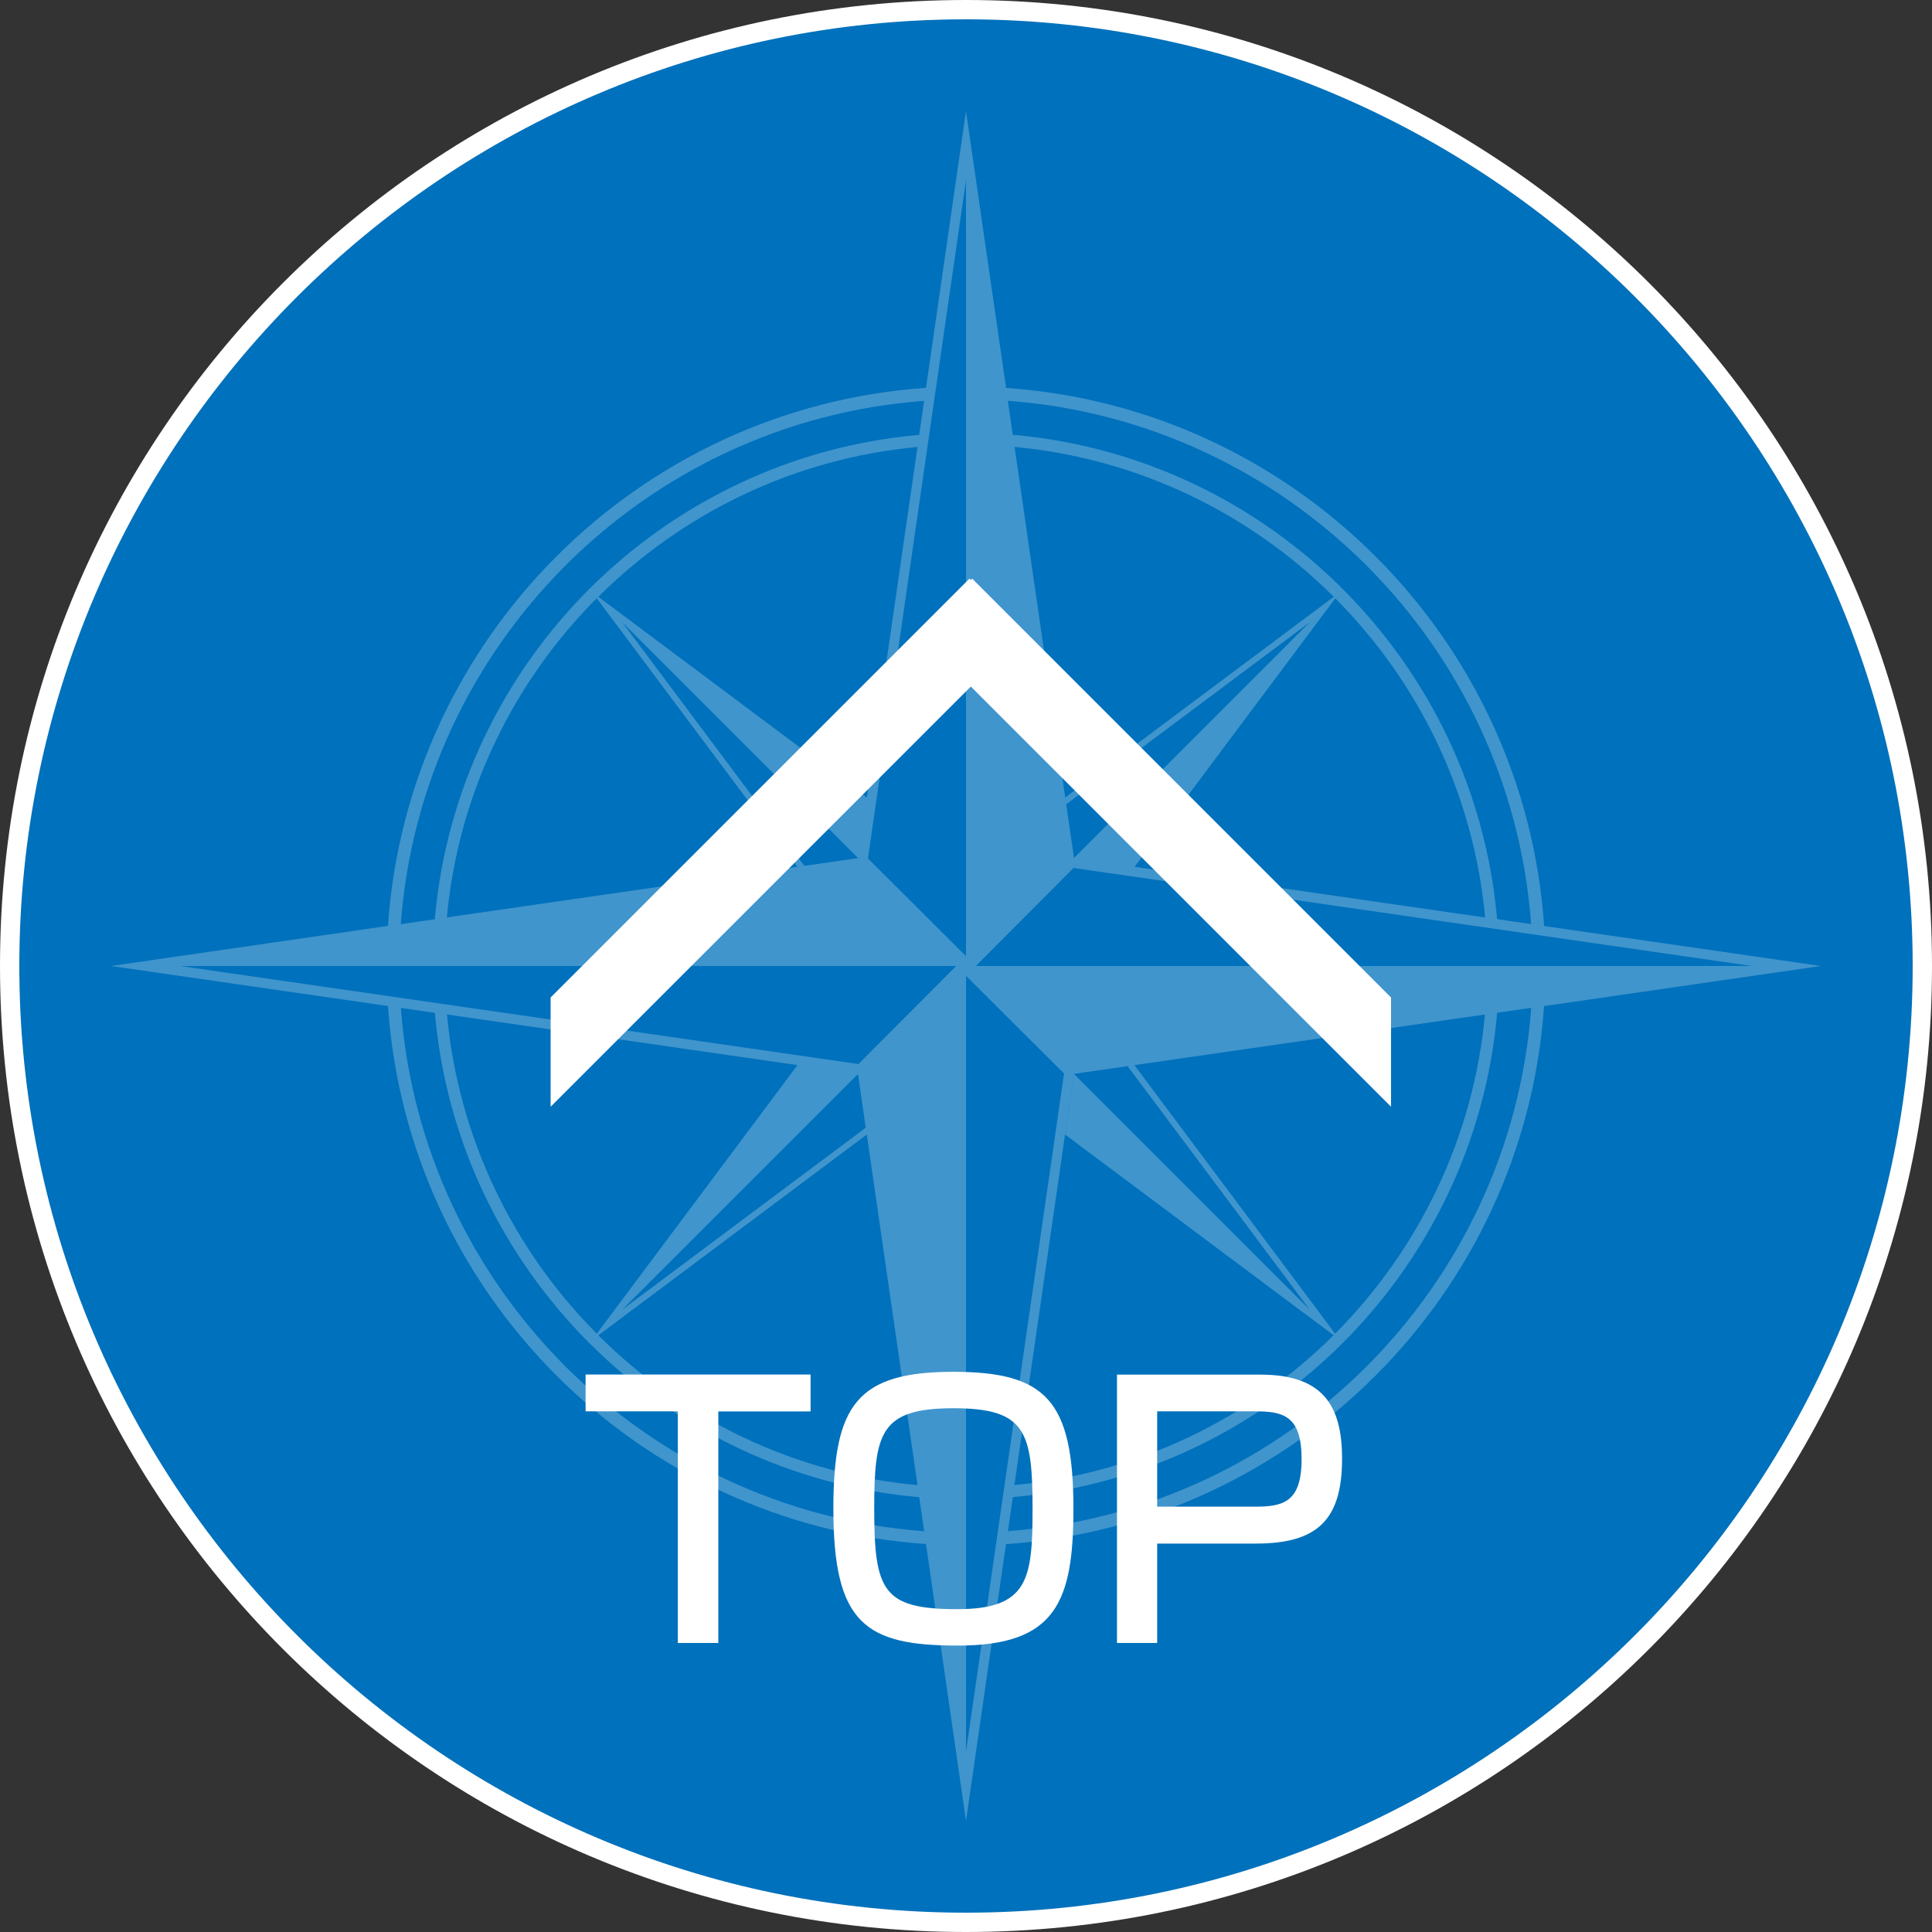
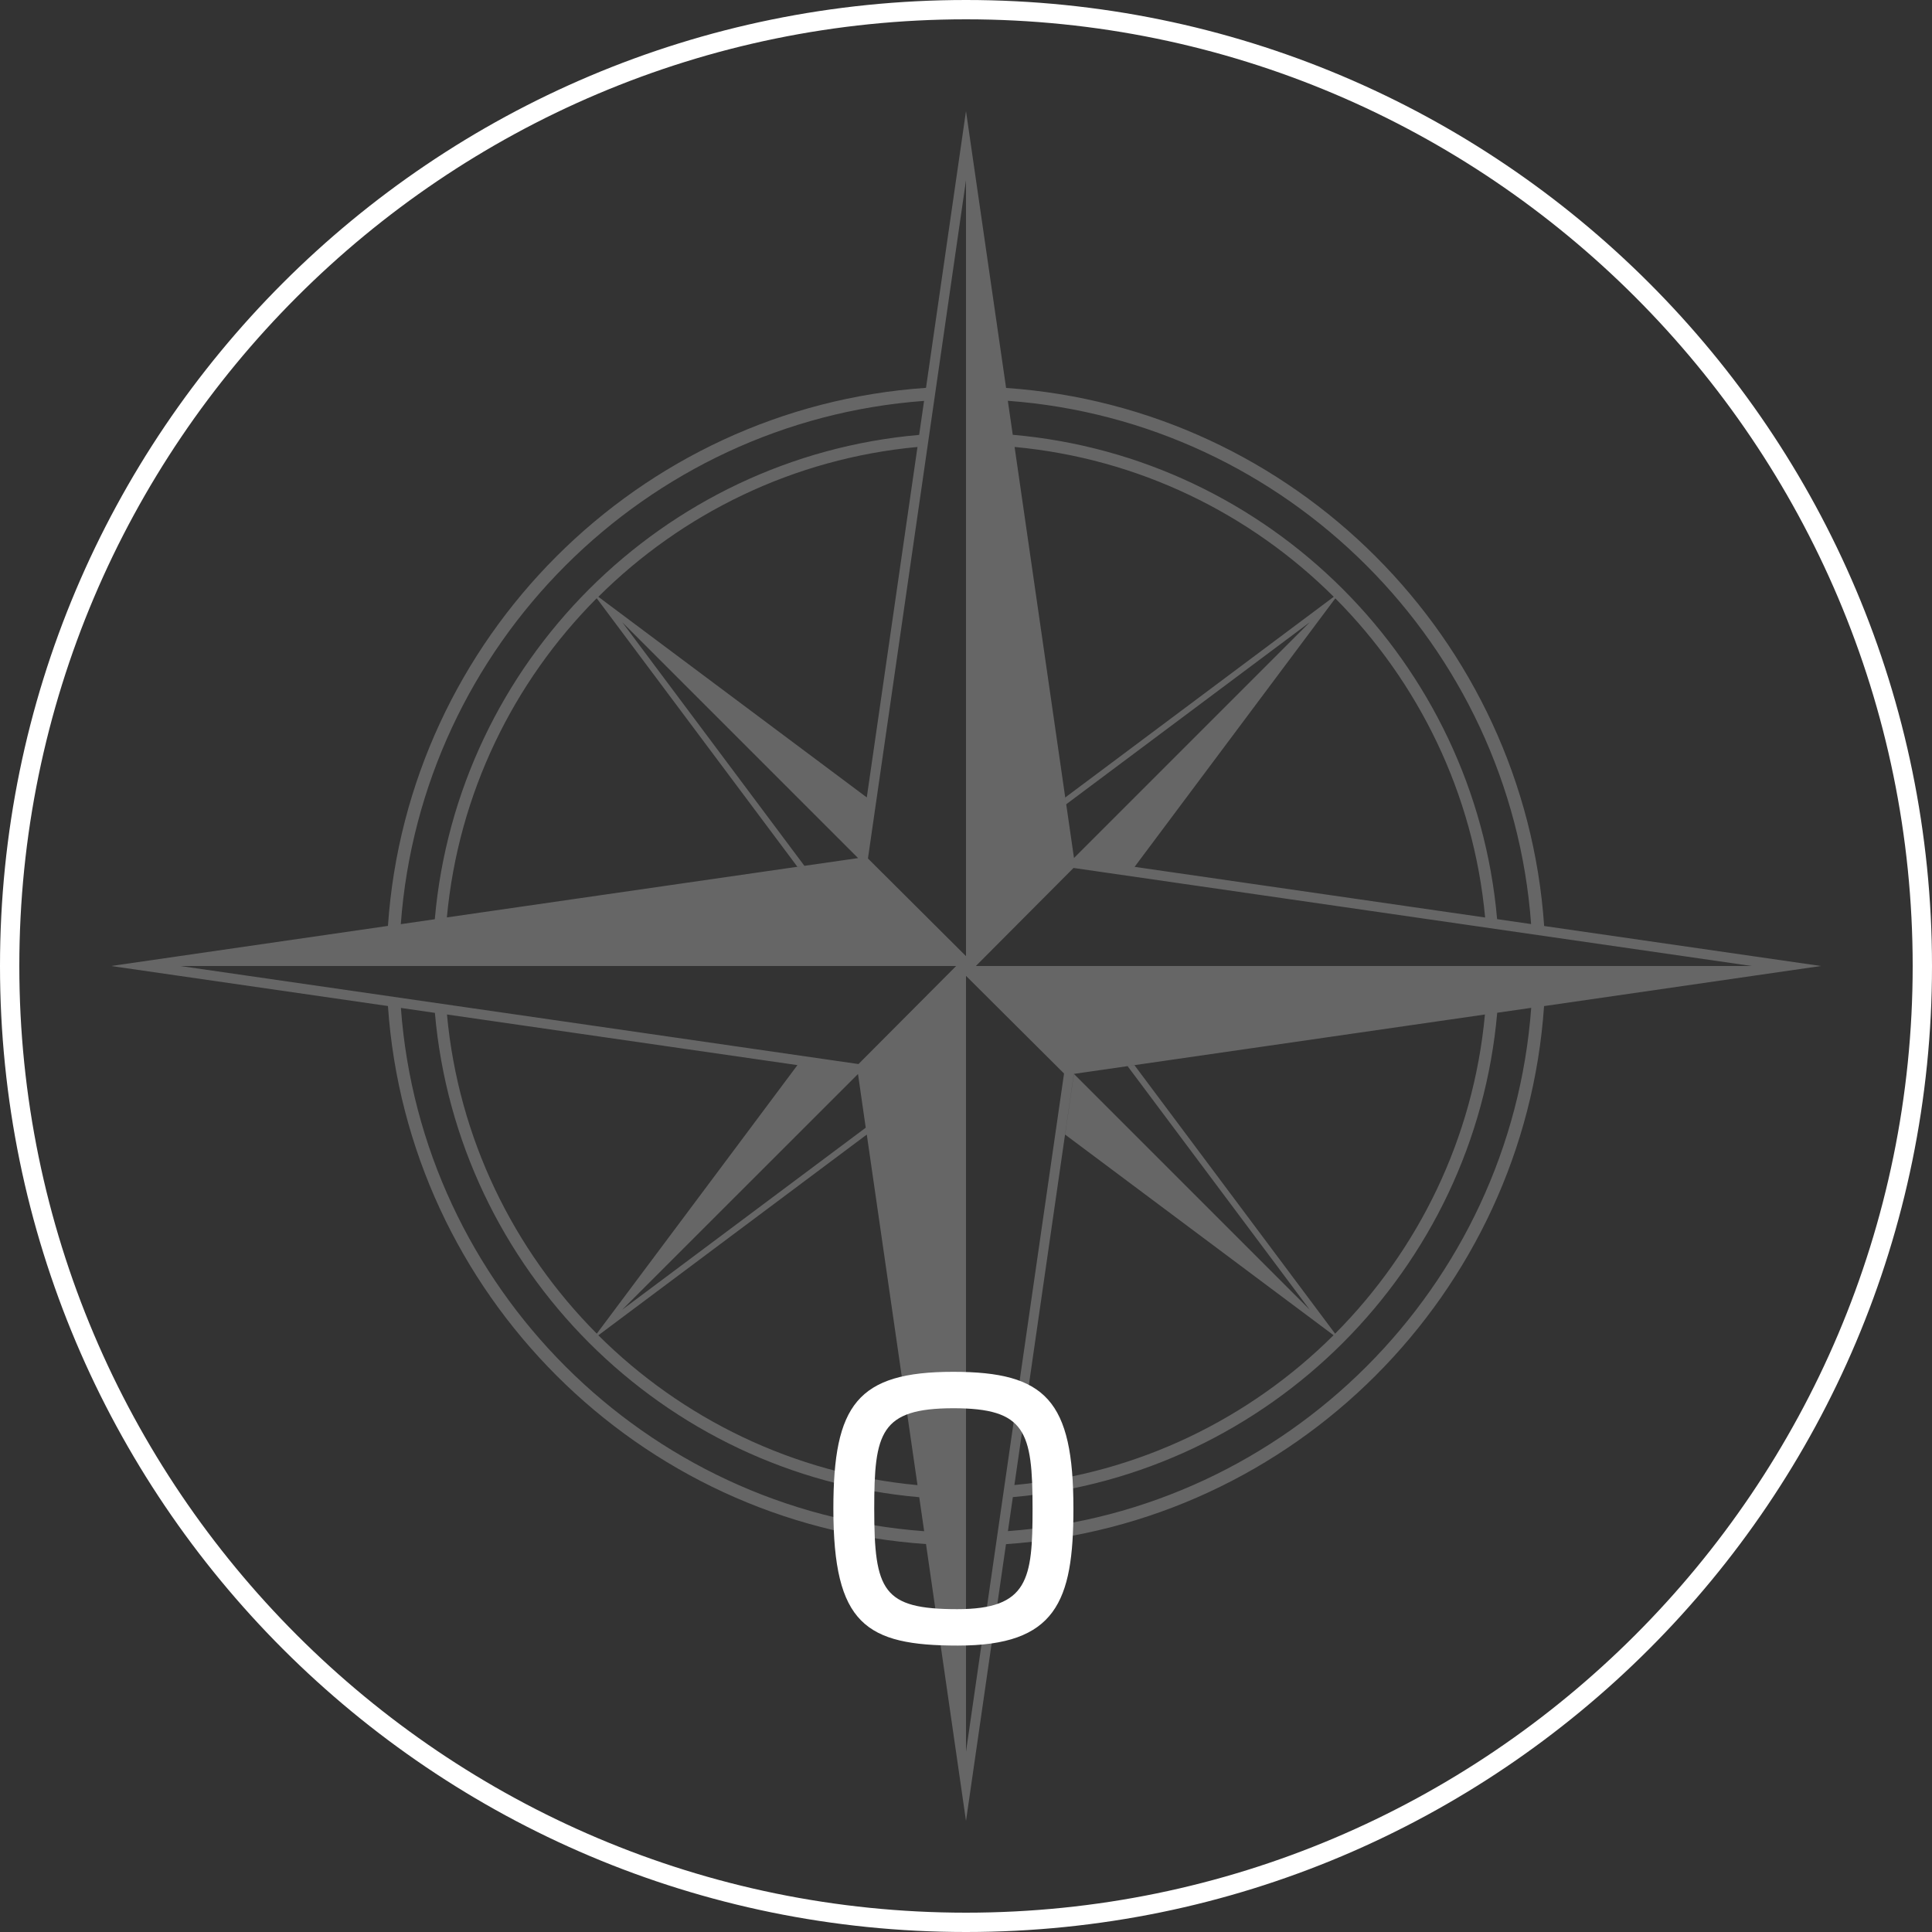
<svg xmlns="http://www.w3.org/2000/svg" version="1.1" x="0px" y="0px" viewBox="0 0 200 200" style="enable-background:new 0 0 200 200;" xml:space="preserve">
  <rect x="0" y="0" width="200" height="200" fill="#333333" stroke="none" />
  <style type="text/css">
	.st0{fill:#FFFFFF;}
	.st1{fill:url(#SVGID_1_);}
	.st2{fill:url(#SVGID_00000151536580694301923220000000584954770949708693_);}
	.st3{fill:#0071BC;}
	.st4{fill:url(#SVGID_00000054261417618765013780000011587964388313338812_);}
	.st5{fill:url(#SVGID_00000051354894116849013400000003166683410079777972_);}
	.st6{fill:url(#SVGID_00000000210033402774329220000000807555186085770914_);}
	.st7{fill:url(#SVGID_00000036236125645064888940000011015729732656713648_);}
	.st8{fill:url(#SVGID_00000083048009310823348850000011746244386258558399_);}
	.st9{fill:#FF1D25;}
	.st10{opacity:0.5;}
	.st11{opacity:0.5;fill:#FFFFFF;}
	.st12{opacity:0.5;fill:#0071BC;}
	.st13{fill-rule:evenodd;clip-rule:evenodd;fill:#FFFFFF;}
	.st14{fill-rule:evenodd;clip-rule:evenodd;fill:#0071BC;}
	.st15{opacity:0.25;}
	.st16{fill:none;stroke:#000000;stroke-width:1.388;stroke-linecap:round;stroke-linejoin:round;stroke-miterlimit:10;}
	.st17{fill:none;stroke:#0071BC;stroke-width:1.387;stroke-linecap:round;stroke-linejoin:round;stroke-miterlimit:10;}
	.st18{fill:none;stroke:#FFFFFF;stroke-miterlimit:10;}
	.st19{fill:none;stroke:#FFFFFF;stroke-width:1.141;stroke-miterlimit:10;}
</style>
  <g id="レイヤー_2">
</g>
  <g id="レイヤー_1">
    <g>
-       <circle class="st3" cx="100" cy="100" r="99" />
      <path class="st0" d="M100,2c54.04,0,98,43.96,98,98s-43.96,98-98,98S2,154.04,2,100S45.96,2,100,2 M100,0C44.77,0,0,44.77,0,100    s44.77,100,100,100s100-44.77,100-100S155.23,0,100,0L100,0z" />
    </g>
    <g class="st15">
      <path class="st0" d="M188.5,100L188.5,100l-29.07-4.2l0.42,0.06c-2.04-29.79-25.92-53.66-55.7-55.7L100,11.5v0v0l-4.14,28.65    c-29.79,2.04-53.66,25.92-55.7,55.7l0.96-0.14L11.5,100h0l0,0l29.46,4.26l-0.8-0.12c2.04,29.79,25.92,53.66,55.7,55.7L100,188.5    l4.14-28.65c29.79-2.04,53.66-25.92,55.7-55.7L188.5,100L188.5,100z M158.5,95.66l-3.52-0.51c-2.32-26.58-23.56-47.82-50.14-50.14    l-0.51-3.52C133.23,43.62,156.38,66.77,158.5,95.66z M110.37,83.26l25.21-18.84l-24.41,24.41v0l6.28,0.91l5.74-7.68l15.04-20.12    c8.61,8.65,14.32,20.2,15.51,33.04l-42.56-6.15l-6.15-42.56c12.84,1.19,24.39,6.9,33.04,15.51l-27.79,20.77L110.37,83.26z     M95.66,41.5l-0.51,3.52c-26.58,2.32-47.82,23.56-50.14,50.14l0.75-0.11l-4.27,0.62C43.62,66.77,66.77,43.62,95.66,41.5z     M64.42,64.42l24.41,24.41v0l-5.56,0.8L64.42,64.42z M83.16,89.64l-36.9,5.33c1.19-12.84,6.9-24.39,15.51-33.04l20.77,27.79    L83.16,89.64z M87.23,80.68l-25.29-18.9c8.65-8.61,20.2-14.32,33.04-15.51l0.06-0.43l-5.31,36.71L87.23,80.68z M41.5,104.34    l4.61,0.67l-1.09-0.16c2.32,26.58,23.56,47.82,50.14,50.14l0.51,3.52C66.77,156.38,43.62,133.23,41.5,104.34z M88.82,111.18    l0.8,5.56l-25.21,18.84l0,0L88.82,111.18z M89.73,117.45l2.78,19.23l2.51,17.34l-0.04-0.28c-12.84-1.19-24.39-6.9-33.04-15.51    L89.73,117.45z M75.83,119.26l-14.05,18.8c-8.61-8.65-14.32-20.2-15.51-33.04l36.28,5.24L75.83,119.26z M98.98,100l-10.11,10.15    L18.66,100l0,0L98.98,100L98.98,100z M89.85,88.87L100,18.66v80.32L89.85,88.87z M100,181.34L100,181.34v-80.32v0l10.15,10.11    L100,181.34z M135.58,135.58L135.58,135.58l-24.41-24.41l-0.91,6.28l27.79,20.77c-8.65,8.61-20.2,14.32-33.04,15.51l6.15-42.56    l42.56-6.15c-1.19,12.84-6.9,24.39-15.51,33.04l-20.77-27.79l-0.71,0.1L135.58,135.58z M104.34,158.5l0.51-3.52    c26.58-2.32,47.82-23.56,50.14-50.14l3.52-0.51C156.38,133.23,133.23,156.38,104.34,158.5z M181.34,100h-80.32v0l10.11-10.15    L181.34,100L181.34,100z" />
    </g>
    <g>
-       <path class="st0" d="M83.91,142.3v3.81h-9.55v23.97h-4.19V146.1h-9.55v-3.81H83.91z" />
      <path class="st0" d="M111.12,156.18c0,9.66-1.83,14.17-11.95,14.17c-9.55,0-12.9-2.22-12.9-14.17c0-10.75,2.47-14.17,12.41-14.17    C108.26,142.01,111.12,144.97,111.12,156.18z M90.5,156.18c0,8.5,0.88,10.4,8.6,10.4c7.37,0,7.79-3.14,7.79-10.4    c0-8-0.71-10.4-8.21-10.4C91.13,145.79,90.5,148.32,90.5,156.18z" />
-       <path class="st0" d="M130.47,142.3c6.49,0,8.46,3.21,8.46,8.71c0,6.34-2.57,8.78-8.92,8.78h-10.22v10.29h-4.16V142.3H130.47z     M119.79,146.1v9.87h10.12c2.86,0,4.83-0.42,4.83-4.9c0-4.51-1.87-4.97-4.83-4.97H119.79z" />
    </g>
-     <polygon class="st0" points="144,103.26 100.64,59.9 100.5,60.04 100.36,59.9 57,103.26 57,114.57 100.5,71.07 144,114.57  " />
  </g>
</svg>